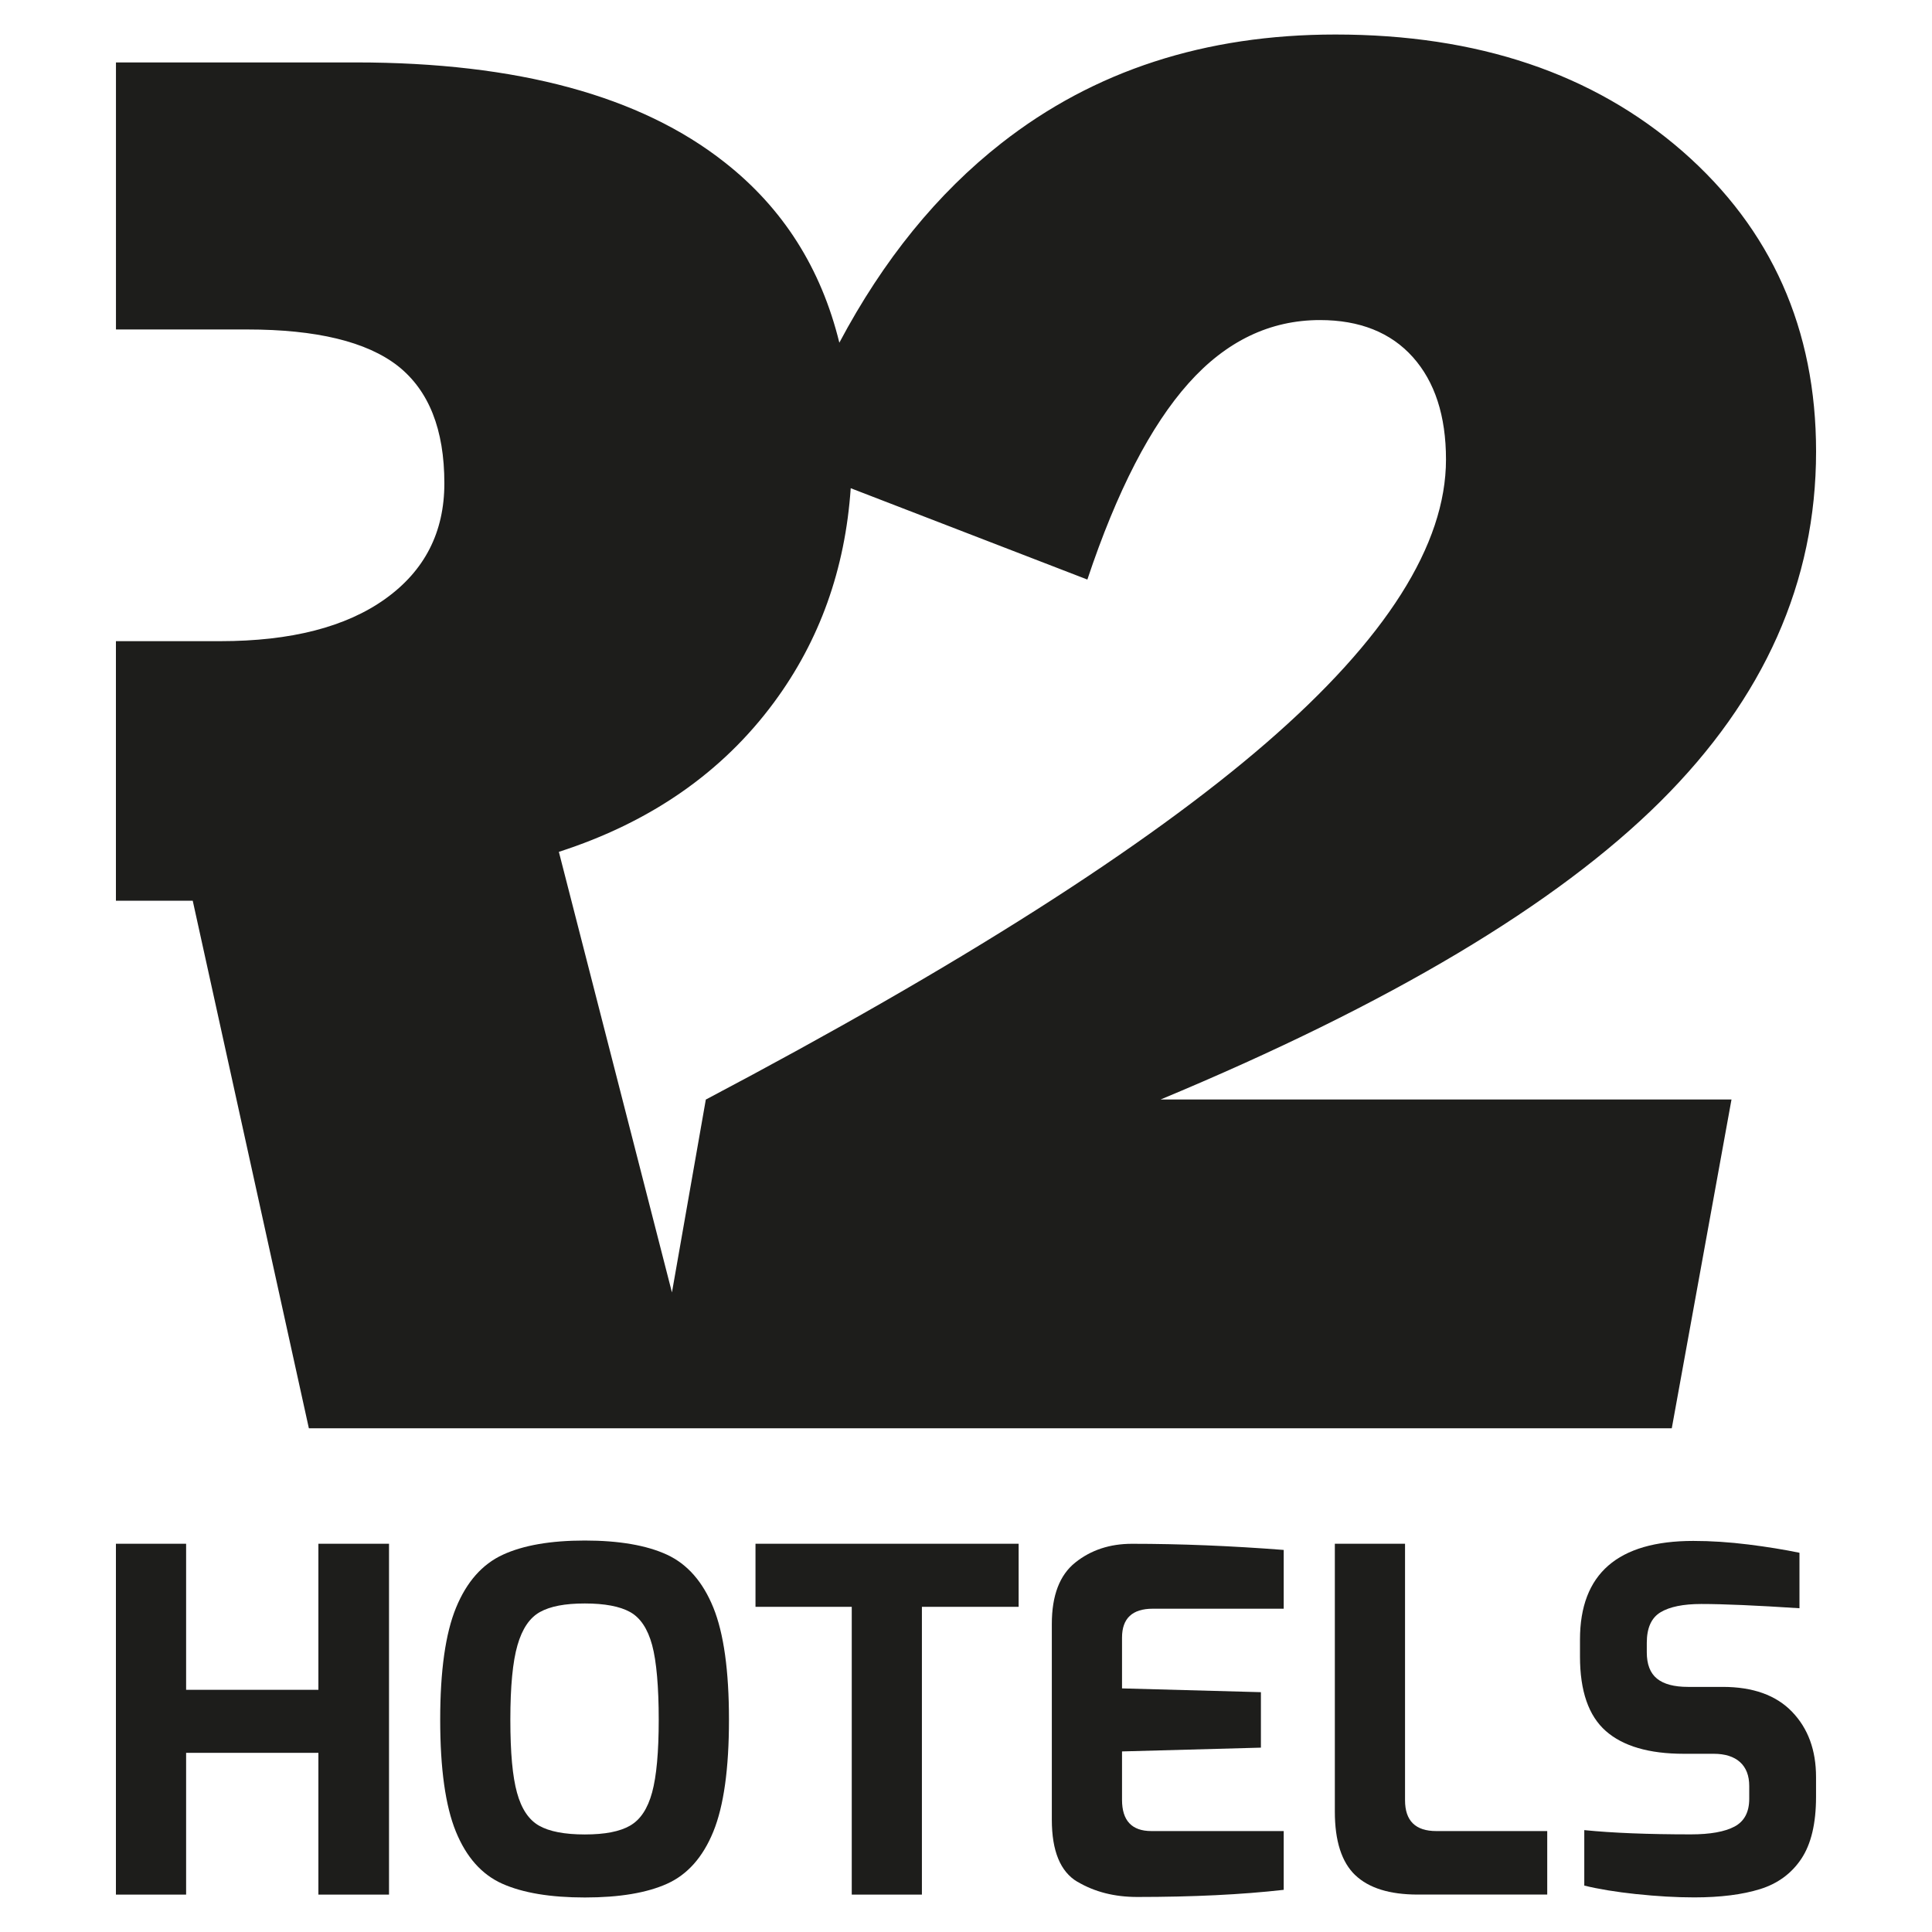
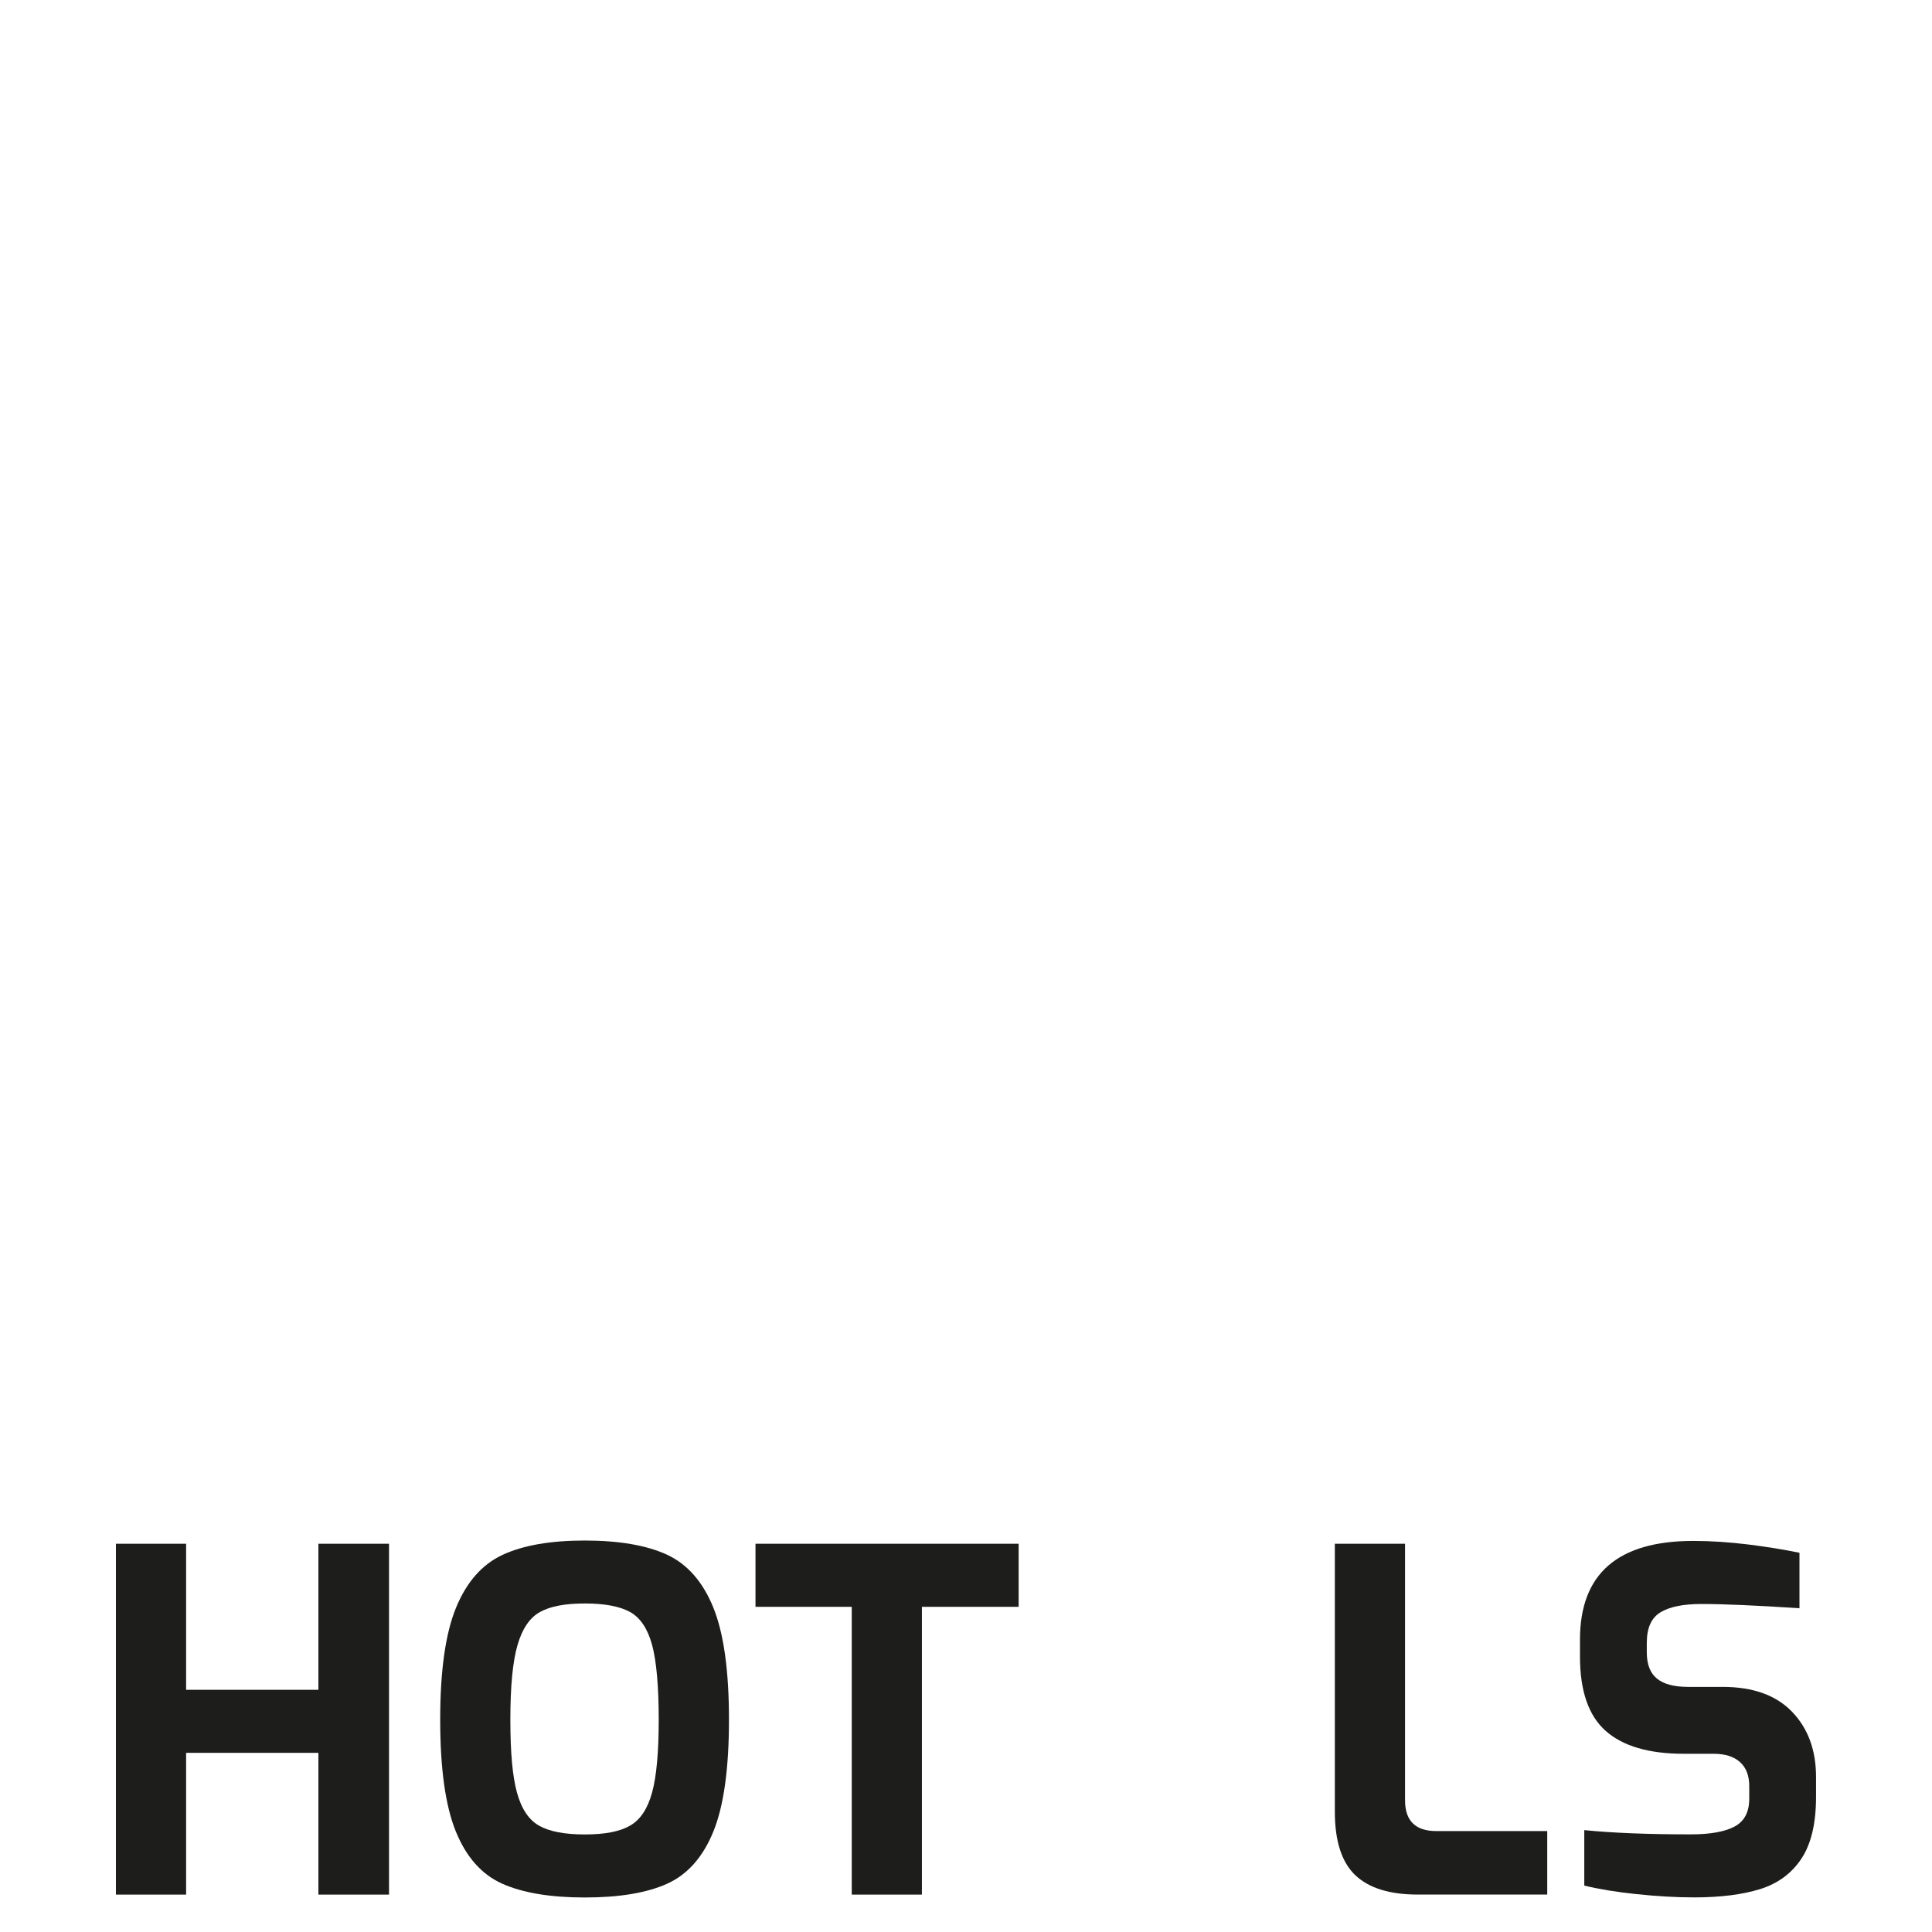
<svg xmlns="http://www.w3.org/2000/svg" id="Capa_1" data-name="Capa 1" viewBox="0 0 450 450">
  <defs>
    <style>      .cls-1 {        fill: #1d1d1b;        stroke-width: 0px;      }    </style>
  </defs>
-   <path class="cls-1" d="m198.15,113.7c-1.29,18.89-7.24,35.5-17.85,49.87-12.07,16.35-28.81,27.97-50.13,34.84l26.34,102.62,7.89-44.92c59.07-31.17,102.62-58.92,130.52-83.06,27.89-24.15,41.88-46.16,41.88-66.03,0-10.16-2.6-18.11-7.72-23.84-5.12-5.73-12.38-8.63-21.63-8.63-11.62,0-21.86,4.89-30.64,14.75-8.79,9.86-16.66,25.06-23.54,45.69l-55.13-21.28ZM27,149.34h24.31c16.43,0,29.27-3.29,38.44-9.86,9.17-6.57,13.75-15.51,13.75-26.9,0-12.53-3.59-21.63-10.85-27.36-7.26-5.65-18.95-8.48-35.07-8.48h-30.57V14.54h55.86c37.67,0,66.33,7.79,85.97,23.31,13.53,10.64,22.41,24.63,26.66,41.97,10.25-19.31,22.85-34.8,37.76-46.48,21.55-16.89,47.45-25.3,77.79-25.3,33.16,0,60.06,9.1,80.85,27.21,20.71,18.12,31.1,41.42,31.1,69.92,0,30.34-12.07,57.47-36.29,81.54-24.15,23.99-62.97,47.15-116.38,69.38h132.97l-13.91,76.58H71.94l-27.05-122.88h-17.89v-60.45Z" />
  <polygon class="cls-1" points="74.16 359.57 74.16 393.59 43.35 393.59 43.35 359.57 27 359.57 27 441.29 43.35 441.29 43.35 408.27 74.16 408.27 74.16 441.29 90.61 441.29 90.61 359.57 74.16 359.57" />
  <path class="cls-1" d="m146.76,425.22c2.39-1.36,4.1-3.94,5.13-7.73,1.03-3.79,1.54-9.44,1.54-16.95s-.51-13.6-1.54-17.39c-1.03-3.79-2.74-6.35-5.13-7.68-2.39-1.32-5.91-1.99-10.55-1.99s-8.04.66-10.44,1.99c-2.39,1.32-4.14,3.9-5.24,7.73-1.11,3.83-1.66,9.61-1.66,17.34s.51,13.25,1.55,17.01c1.03,3.76,2.74,6.32,5.13,7.68,2.39,1.36,5.94,2.05,10.66,2.05s8.15-.68,10.55-2.05m-29.76,13.53c-4.79-2.14-8.39-6.19-10.82-12.15-2.43-5.96-3.65-14.65-3.65-26.06s1.23-20.11,3.7-26.11c2.47-6,6.09-10.1,10.88-12.31,4.79-2.21,11.15-3.31,19.11-3.31s14.41,1.11,19.16,3.31c4.74,2.21,8.33,6.31,10.77,12.31,2.43,6,3.64,14.7,3.64,26.11s-1.21,20.1-3.64,26.06c-2.43,5.96-6.02,10.01-10.77,12.15-4.75,2.14-11.14,3.2-19.16,3.2s-14.43-1.07-19.22-3.2" />
  <polygon class="cls-1" points="175.97 359.57 175.97 374.26 198.39 374.26 198.39 441.29 214.73 441.29 214.73 374.26 237.26 374.26 237.26 359.57 175.97 359.57" />
  <g>
-     <path class="cls-1" d="m250.95,438.31c-3.97-2.35-5.96-7.18-5.96-14.47v-45.6c0-6.62,1.82-11.39,5.47-14.3,3.64-2.91,8.04-4.36,13.2-4.36,11.26,0,23.04.48,35.34,1.43v13.69h-30.48c-4.79,0-7.18,2.25-7.18,6.74v11.82l32.35.88v12.92l-32.35.88v11.26c0,4.86,2.28,7.29,6.85,7.29h30.81v13.69c-9.79,1.11-21.16,1.66-34.12,1.66-5.3,0-9.94-1.18-13.91-3.54" />
    <path class="cls-1" d="m315.66,436.76c-3.16-3.02-4.75-7.95-4.75-14.8v-62.39h16.35v59.74c0,4.79,2.43,7.18,7.28,7.18h25.84v14.79h-30.15c-6.55,0-11.41-1.51-14.57-4.53" />
    <path class="cls-1" d="m381.15,441.18c-4.79-.51-8.84-1.18-12.14-1.99v-12.92c6.55.66,14.83.99,24.84.99,4.49,0,7.88-.61,10.16-1.82,2.28-1.22,3.42-3.37,3.42-6.46v-2.98c0-2.43-.72-4.29-2.15-5.58-1.43-1.28-3.48-1.93-6.13-1.93h-6.96c-8.1,0-14.15-1.77-18.16-5.3-4.02-3.54-6.02-9.32-6.02-17.34v-3.97c0-15.31,8.8-22.97,26.39-22.97,4.12,0,8.39.28,12.81.83,4.42.55,8.39,1.2,11.92,1.93v12.92c-10.09-.66-17.7-.99-22.86-.99-4.2,0-7.36.64-9.5,1.93-2.14,1.29-3.2,3.66-3.2,7.12v2.21c0,2.8.79,4.84,2.37,6.12,1.58,1.29,3.99,1.93,7.23,1.93h8.06c7.07,0,12.46,1.93,16.18,5.8,3.72,3.86,5.58,8.93,5.58,15.18v4.64c0,6.18-1.14,10.98-3.42,14.41-2.28,3.42-5.48,5.78-9.61,7.07-4.13,1.28-9.24,1.93-15.35,1.93-4.2,0-8.69-.26-13.47-.77" />
  </g>
</svg>